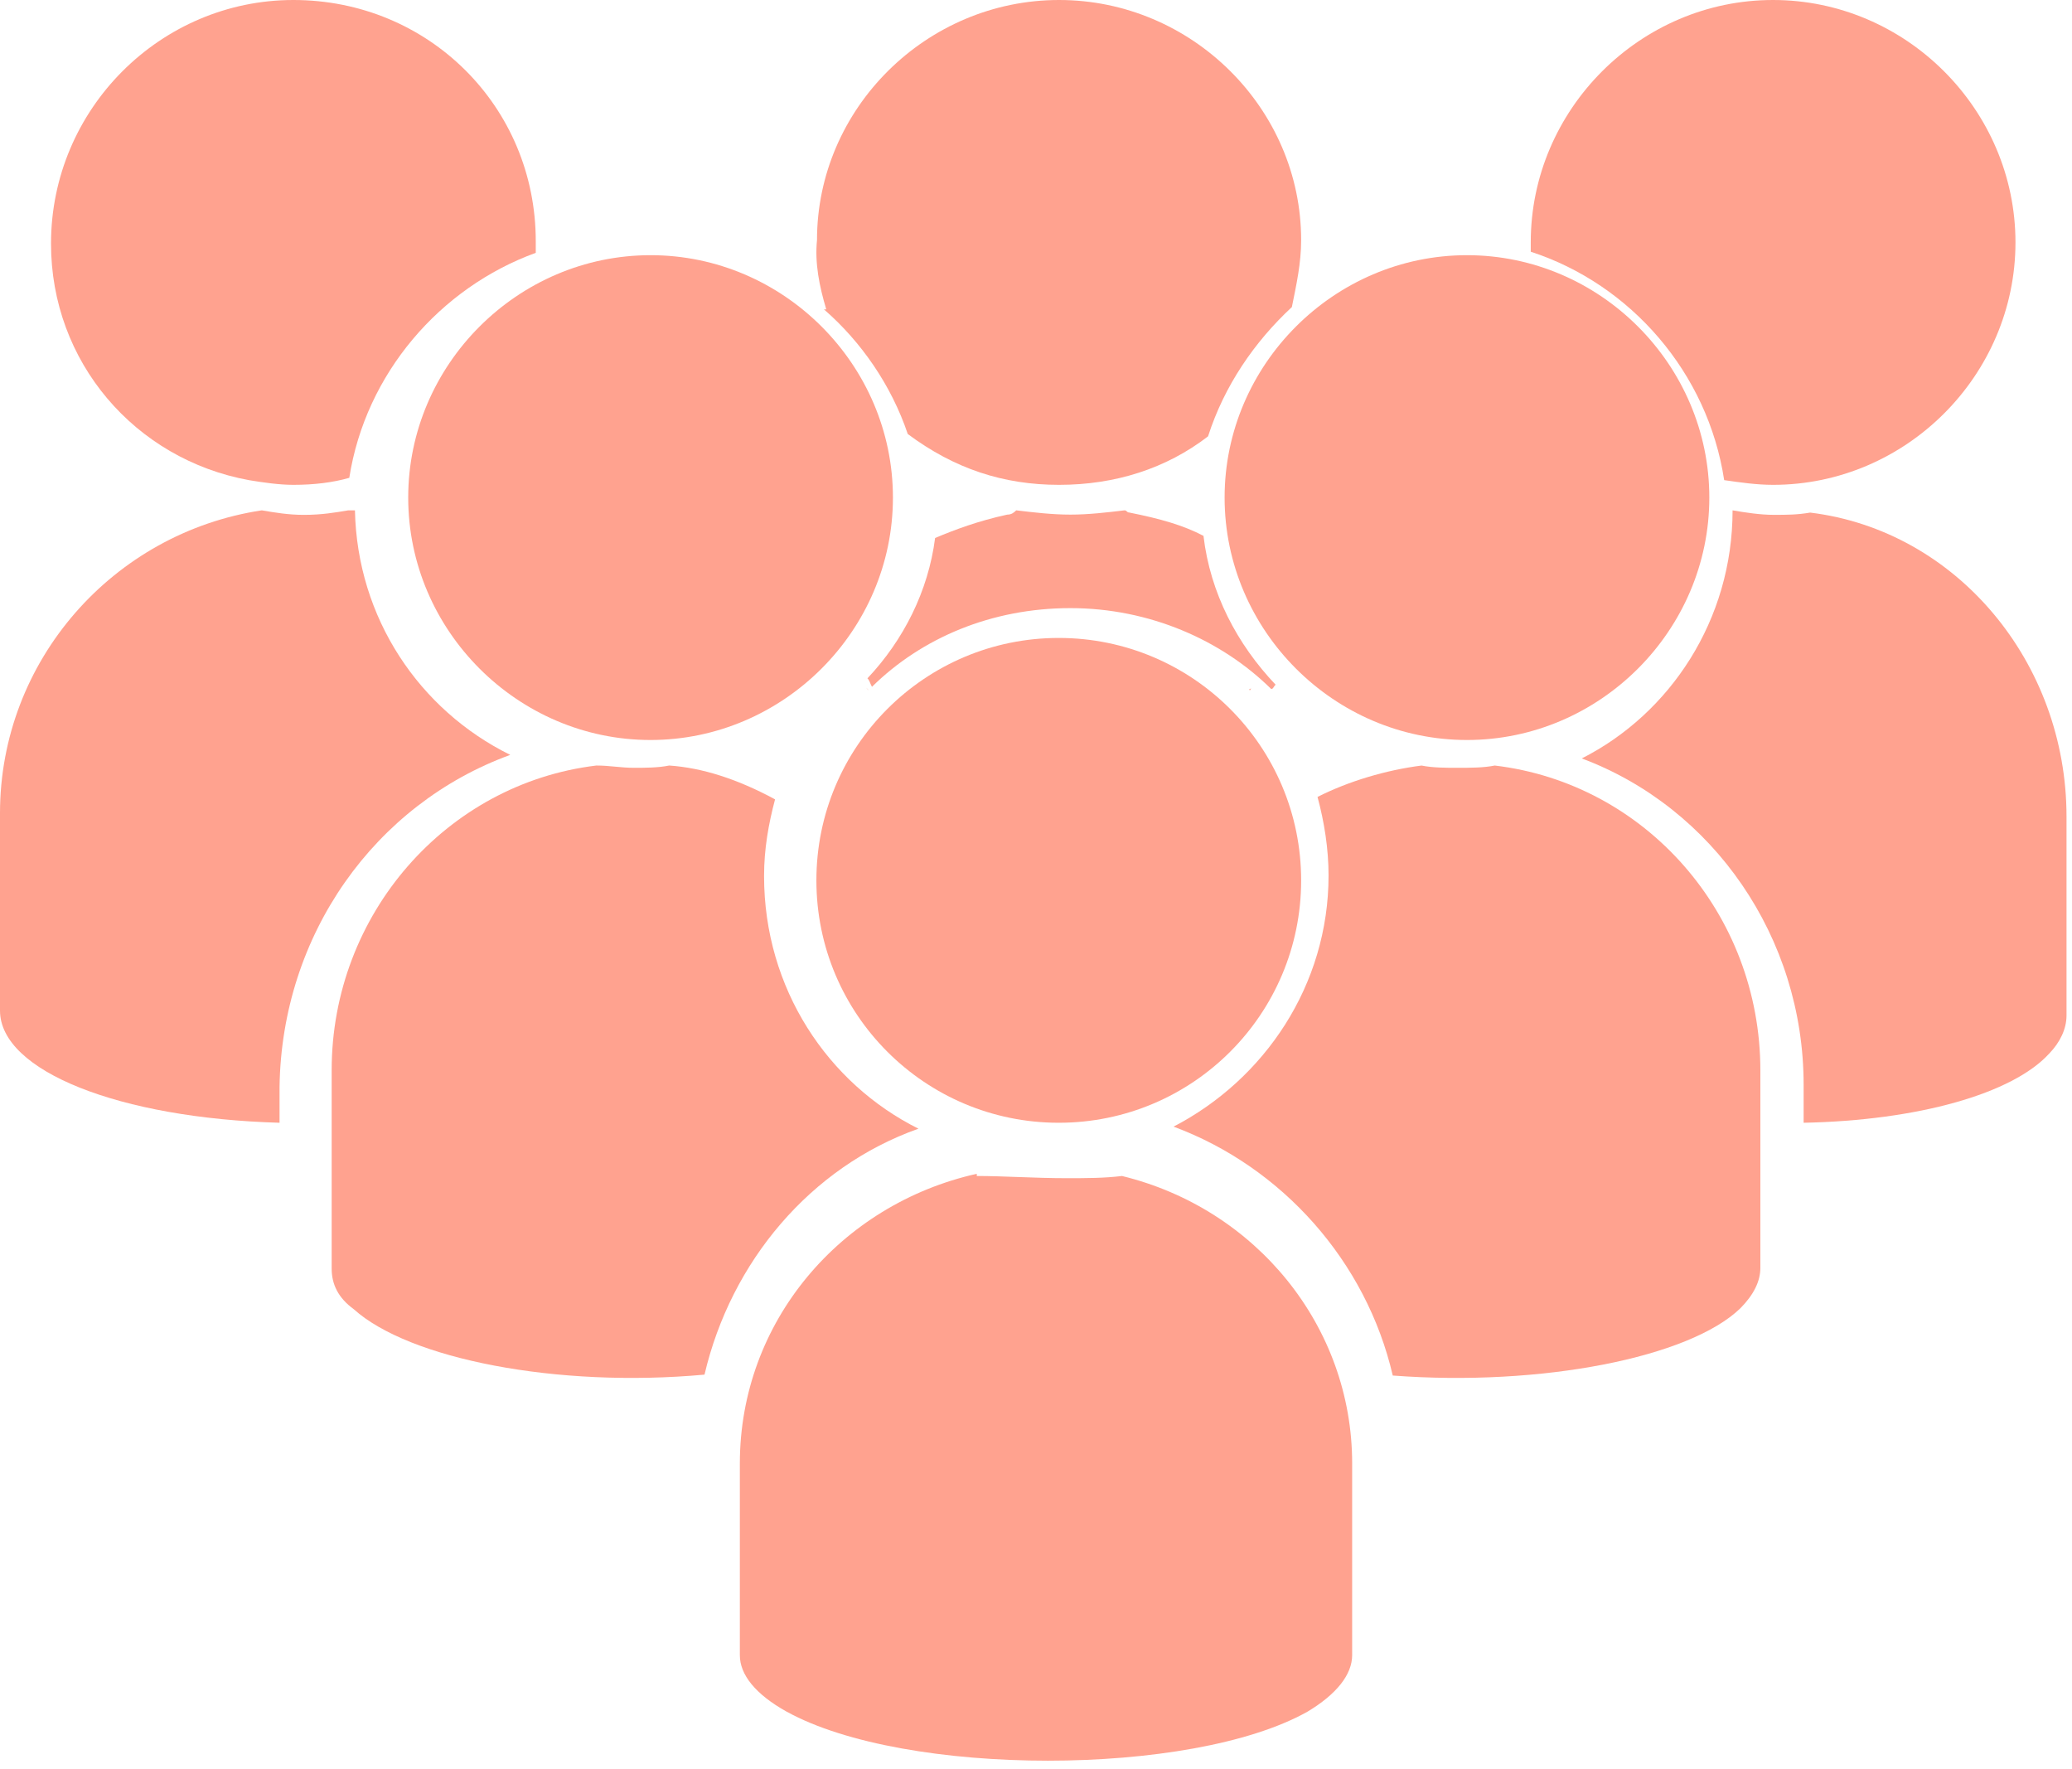
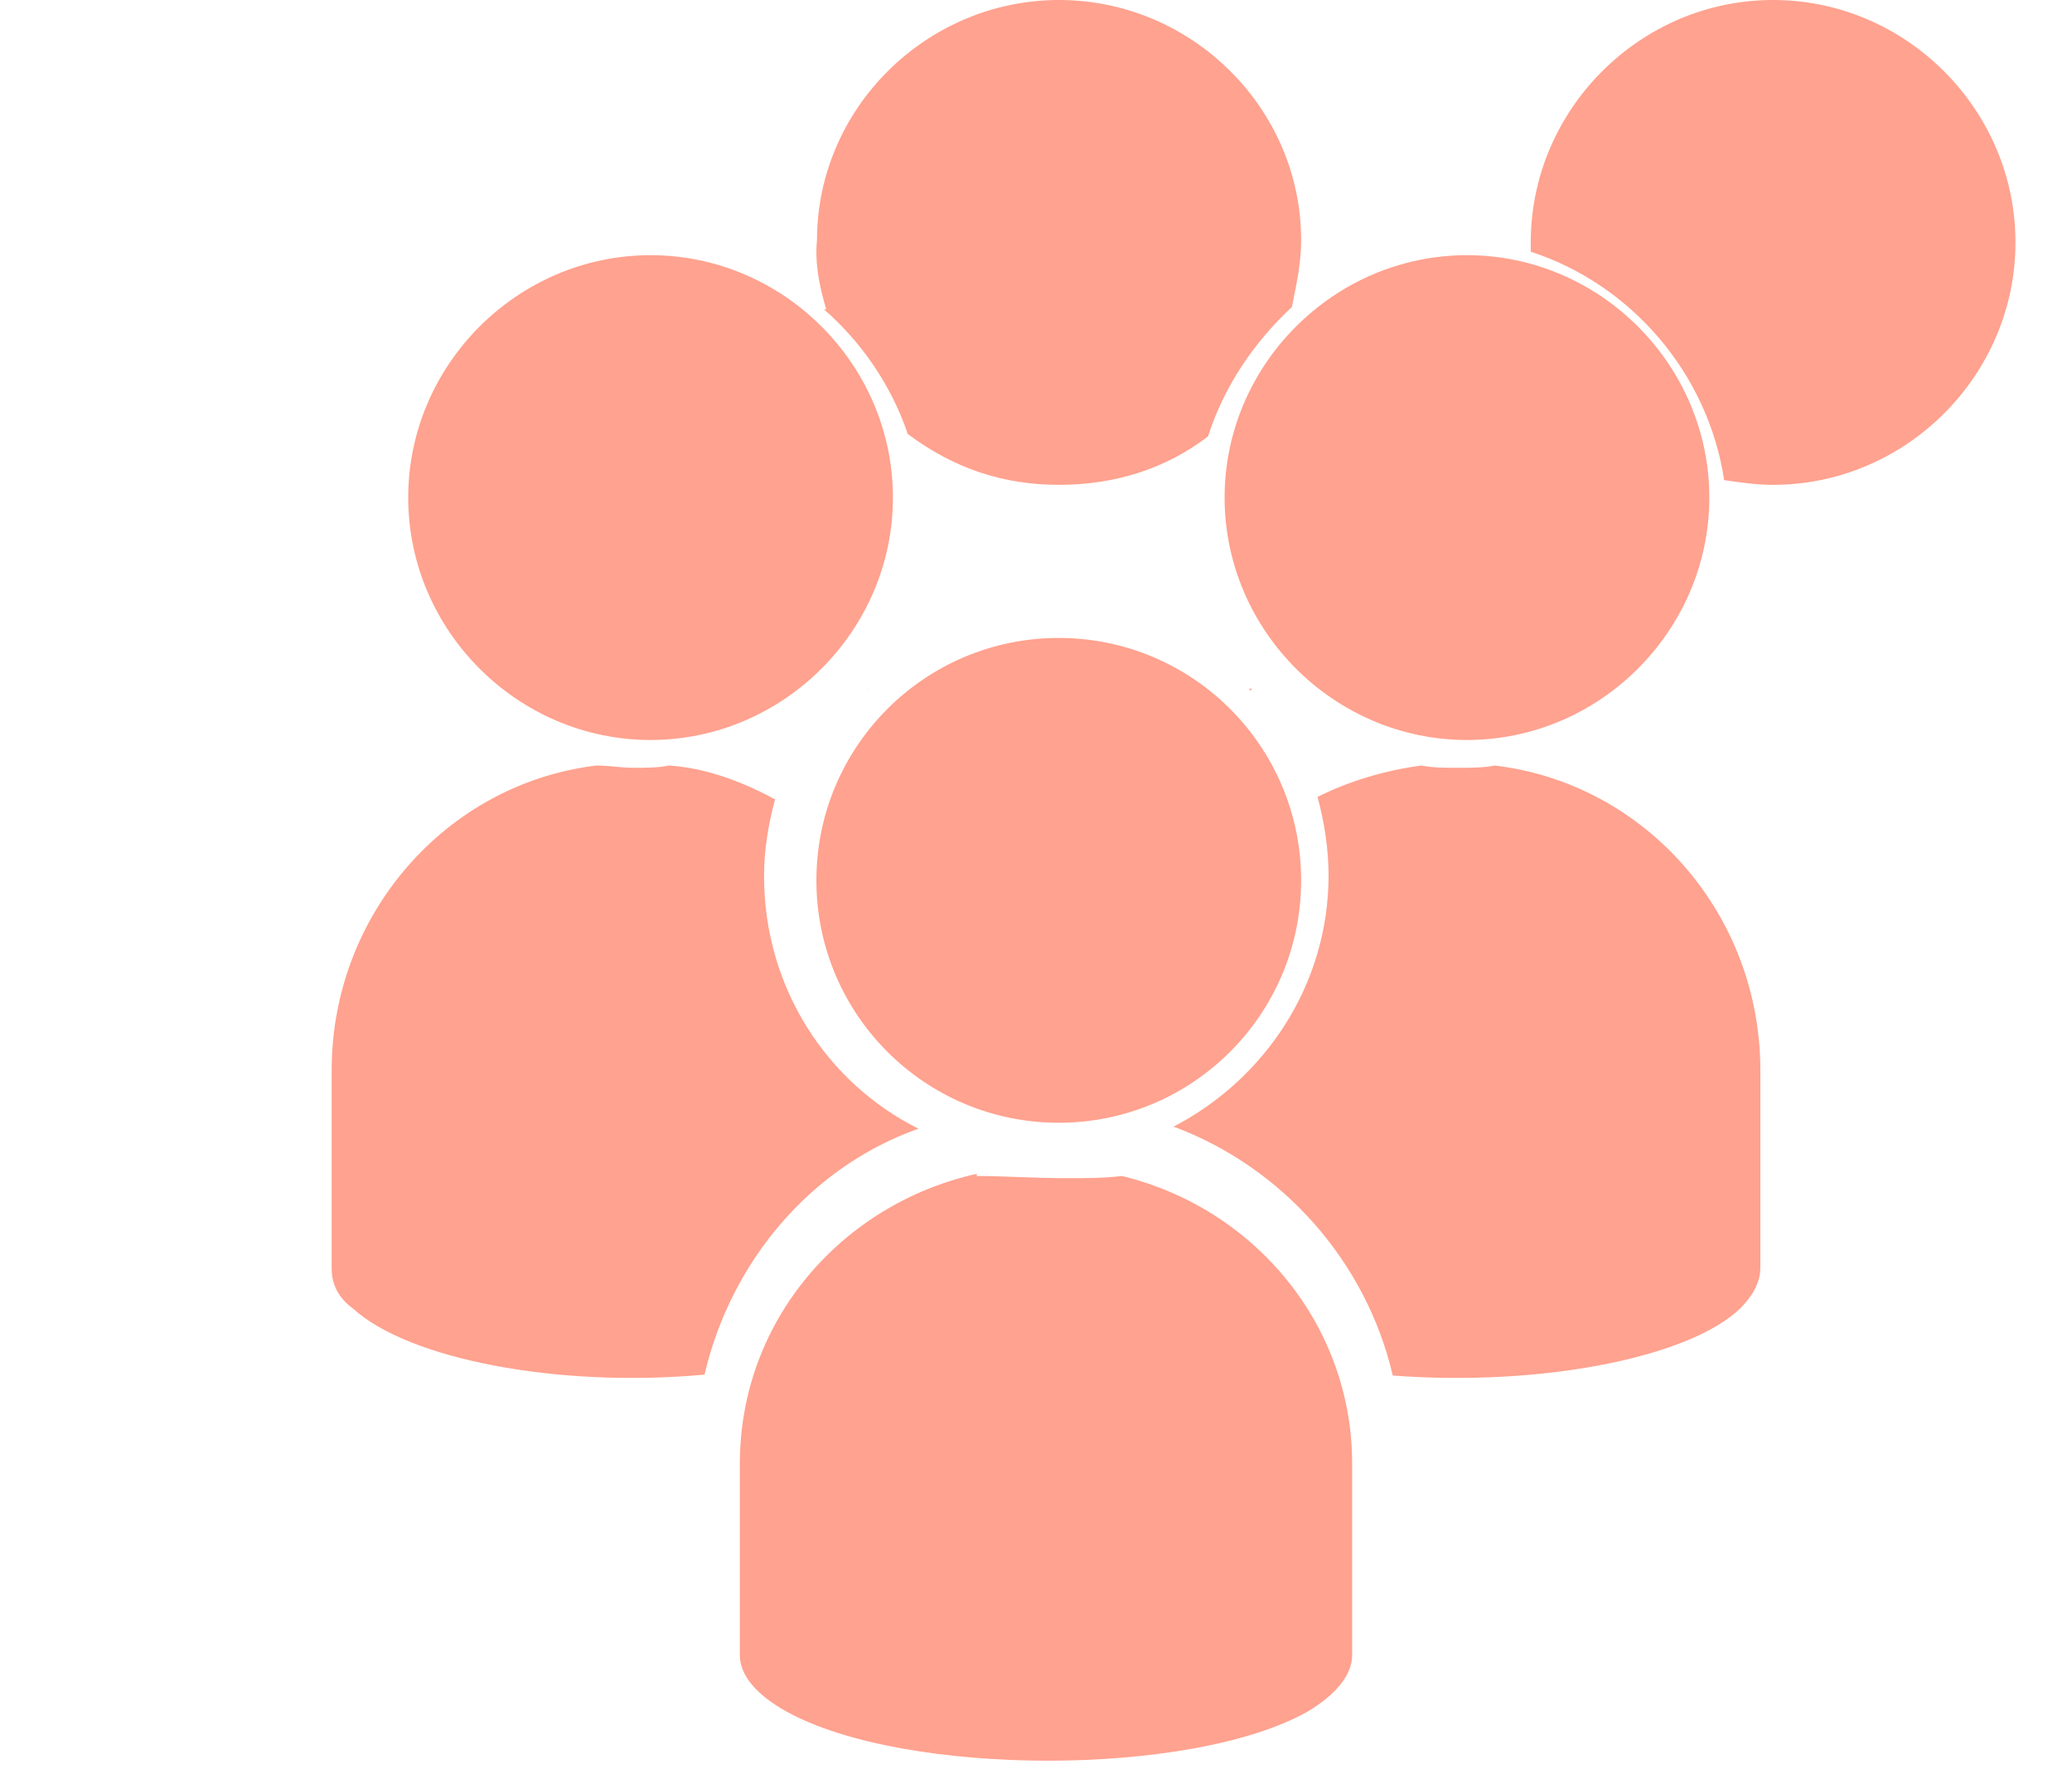
<svg xmlns="http://www.w3.org/2000/svg" width="82px" height="70px" viewBox="0 0 82 70">
  <title>noun-group-6979165</title>
  <g id="Page-1" stroke="none" stroke-width="1" fill="none" fill-rule="evenodd">
    <g id="Hourly-Hiring-Redesign" transform="translate(-303, -1624)" fill="#FFA28F" fill-rule="nonzero">
      <g id="noun-group-6979165" transform="translate(303, 1624)">
-         <path d="M9.856,18.999 C10.409,19.091 11.055,19.184 11.608,19.184 C12.439,19.184 13.177,19.091 13.823,18.907 C14.469,14.775 17.418,11.381 21.203,10.004 L21.203,9.546 C21.203,4.221 16.962,0 11.611,0 C6.353,0 2.019,4.313 2.019,9.637 C2.016,14.316 5.337,18.172 9.856,18.999 L9.856,18.999 Z" id="Path" />
-         <path d="M81.1,41.686 C81.525,41.245 81.783,40.715 81.783,40.181 L81.783,32.311 C81.783,26.209 77.434,20.99 71.637,20.282 C71.126,20.371 70.7,20.371 70.186,20.371 C69.675,20.371 69.078,20.282 68.567,20.193 C68.567,24.527 66.094,28.241 62.599,30.009 C67.799,31.955 71.379,37.086 71.379,42.92 L71.379,44.425 C75.899,44.336 79.652,43.276 81.099,41.686 L81.1,41.686 Z" id="Path" />
        <path d="M16.155,19.688 C16.155,24.946 20.488,29.28 25.744,29.28 C31.001,29.28 35.338,24.946 35.338,19.688 C35.338,14.43 31.005,10.097 25.748,10.097 C20.488,10.097 16.155,14.43 16.155,19.688 L16.155,19.688 Z" id="Path" />
-         <path d="M20.193,29.869 C16.594,28.094 14.136,24.456 14.047,20.193 L13.783,20.193 C13.256,20.282 12.73,20.372 12.027,20.372 C11.413,20.372 10.886,20.282 10.36,20.193 C4.476,21.082 0,26.141 0,32.175 L0,39.987 C0,42.383 4.74,44.247 11.063,44.425 L11.063,43.004 C11.151,36.97 14.838,31.822 20.193,29.869 L20.193,29.869 Z" id="Path" />
        <path d="M59.152,30.291 C58.715,30.38 58.19,30.38 57.661,30.38 C57.224,30.38 56.699,30.38 56.258,30.291 C54.855,30.469 53.367,30.912 52.141,31.533 C52.405,32.508 52.578,33.575 52.578,34.639 C52.578,38.987 50.036,42.715 46.444,44.578 C50.738,46.173 54.069,49.904 55.119,54.427 C60.992,54.87 66.861,53.717 68.877,51.764 C69.402,51.232 69.667,50.7 69.667,50.168 L69.667,42.357 C69.667,36.145 65.112,30.996 59.152,30.29 L59.152,30.291 Z" id="Path" />
        <path d="M32.701,12.241 L32.608,12.241 C34.083,13.52 35.28,15.255 35.925,17.173 C37.766,18.544 39.701,19.184 41.913,19.184 C44.126,19.184 46.149,18.544 47.809,17.265 C48.454,15.255 49.651,13.52 51.126,12.15 C51.311,11.235 51.493,10.415 51.493,9.5 C51.493,4.293 47.164,0 41.913,0 C36.662,0 32.333,4.292 32.333,9.5 C32.241,10.415 32.426,11.327 32.7,12.242 L32.701,12.241 Z" id="Path" />
        <path d="M36.348,44.66 C32.769,42.875 30.238,39.126 30.238,34.663 C30.238,33.593 30.413,32.61 30.673,31.629 C29.188,30.825 27.793,30.38 26.484,30.29 C26.048,30.38 25.525,30.38 25.086,30.38 C24.563,30.38 24.127,30.29 23.601,30.29 C17.666,31.004 13.126,36.182 13.126,42.34 L13.126,50.197 C13.126,50.822 13.389,51.357 14,51.802 C16.181,53.767 22.031,54.926 27.881,54.391 C28.927,49.925 32.07,46.176 36.347,44.66 L36.348,44.66 Z" id="Path" />
        <path d="M51.493,34.835 C51.493,40.131 47.199,44.425 41.899,44.425 C36.603,44.425 32.309,40.131 32.309,34.835 C32.309,29.536 36.603,25.242 41.899,25.242 C47.198,25.242 51.493,29.535 51.493,34.835" id="Path" />
        <path d="M31.134,67.727 C35.823,70.313 47.142,70.313 51.744,67.727 C52.893,67.038 53.512,66.261 53.512,65.488 L53.512,57.904 C53.512,52.476 49.708,47.824 44.403,46.531 C43.695,46.618 42.987,46.618 42.193,46.618 C40.955,46.618 39.717,46.531 38.656,46.531 L38.656,46.444 C33.262,47.651 29.28,52.302 29.28,57.904 L29.28,65.489 C29.277,66.262 29.896,67.038 31.134,67.728 L31.134,67.727 Z" id="Path" />
        <path d="M58.056,10.097 C52.798,10.097 48.464,14.43 48.464,19.688 C48.464,24.946 52.798,29.28 58.056,29.28 C63.313,29.28 67.647,24.946 67.647,19.688 C67.647,14.43 63.313,10.097 58.056,10.097 Z" id="Path" />
        <path d="M34.379,27.311 C34.329,27.286 34.329,27.26 34.278,27.21" id="Path" />
-         <path d="M50.483,27.092 C48.964,25.494 47.894,23.473 47.628,21.202 C46.824,20.782 45.933,20.528 44.684,20.278 C44.594,20.278 44.594,20.193 44.504,20.193 C43.79,20.278 43.075,20.362 42.361,20.362 C41.646,20.362 40.932,20.278 40.217,20.193 C40.128,20.278 40.038,20.362 39.862,20.362 C38.702,20.616 37.808,20.951 37.007,21.287 C36.738,23.389 35.758,25.325 34.329,26.841 C34.418,26.926 34.418,27.01 34.508,27.176 C36.472,25.24 39.24,24.062 42.364,24.062 C45.488,24.062 48.346,25.325 50.307,27.261 C50.393,27.261 50.393,27.176 50.483,27.092 L50.483,27.092 Z" id="Path" />
-         <path d="M49.524,27.21 C49.524,27.236 49.473,27.261 49.423,27.286 L49.473,27.311 L49.524,27.311 L49.473,27.311" id="Path" />
+         <path d="M49.524,27.21 C49.524,27.236 49.473,27.261 49.423,27.286 L49.473,27.311 L49.524,27.311 " id="Path" />
        <path d="M60.58,9.96 C64.547,11.251 67.589,14.757 68.235,18.998 C68.88,19.091 69.526,19.184 70.171,19.184 C75.429,19.184 79.763,14.85 79.763,9.592 C79.763,4.334 75.429,0 70.171,0 C64.917,-0.004 60.58,4.33 60.58,9.588 L60.58,9.96 Z" id="Path" />
      </g>
    </g>
  </g>
</svg>